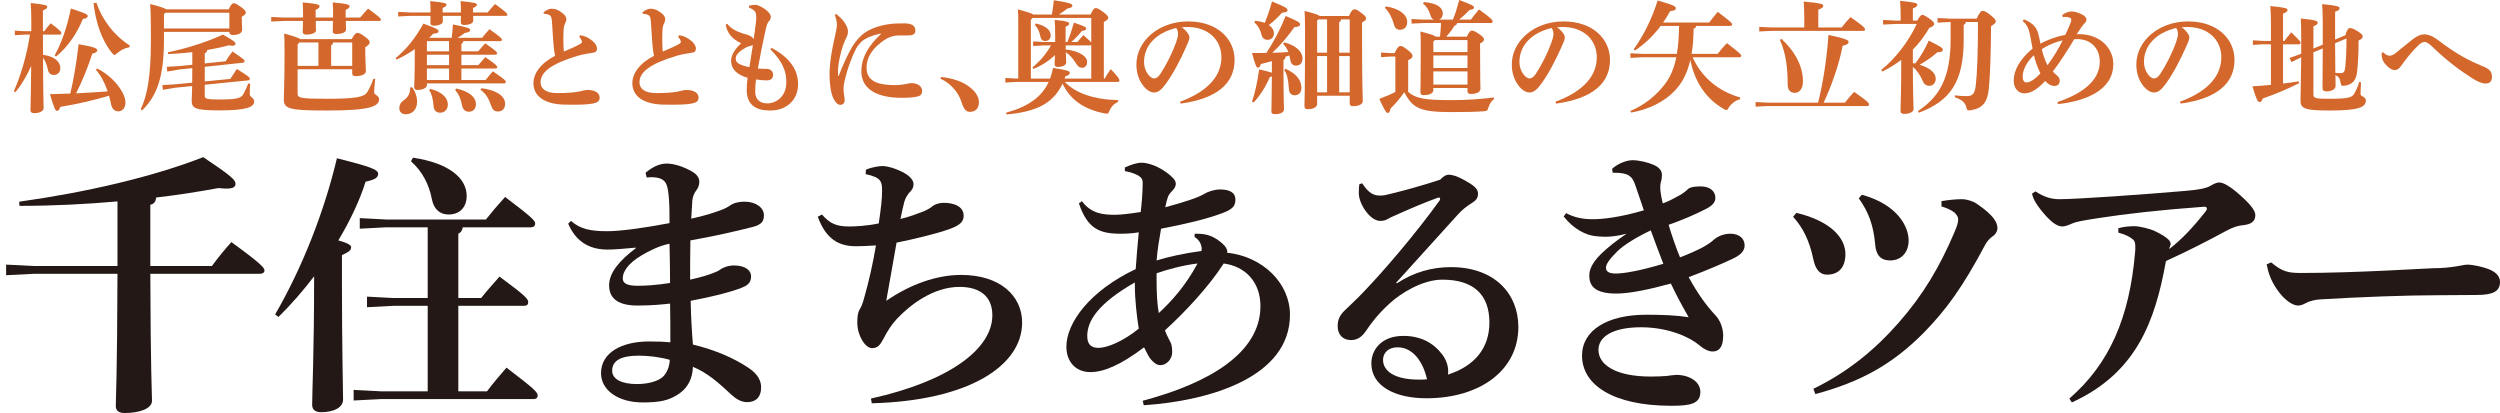
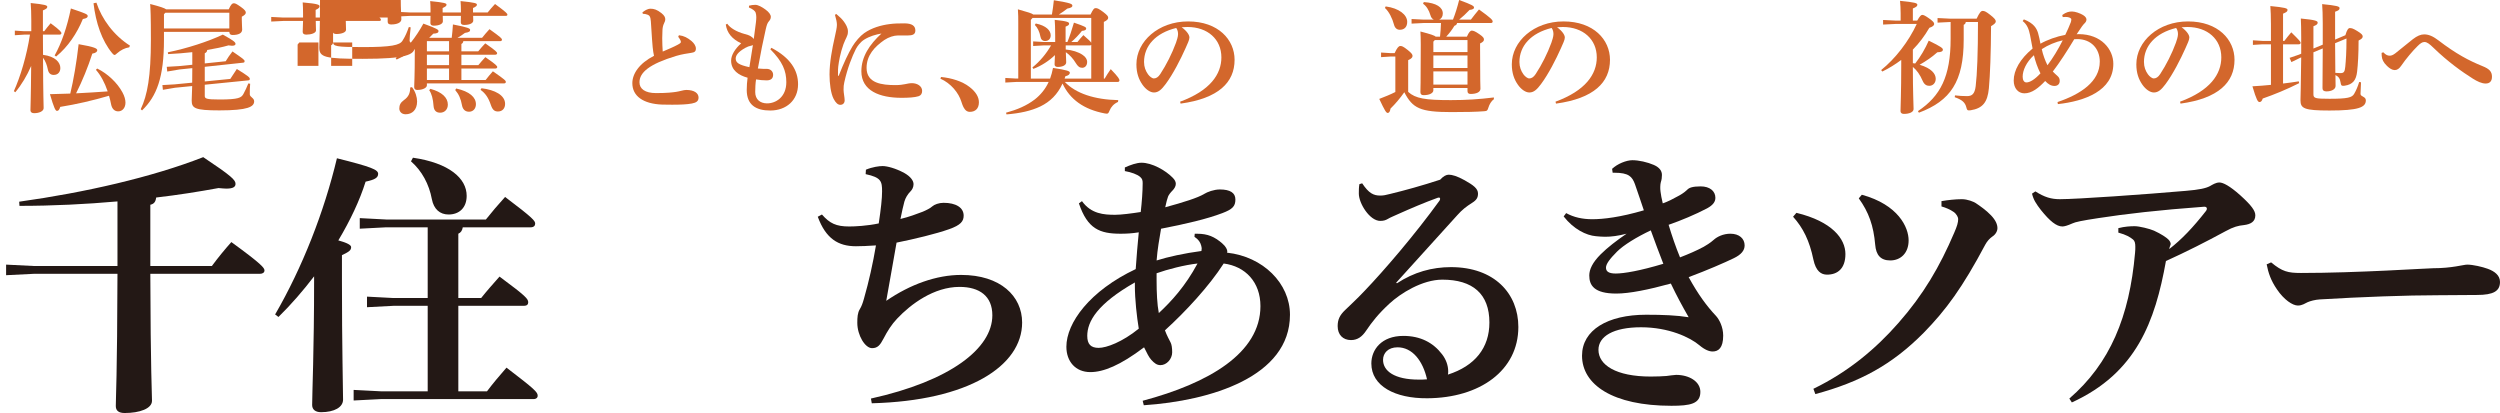
<svg xmlns="http://www.w3.org/2000/svg" id="a" width="619.552" height="102.355" viewBox="0 0 619.552 102.355">
  <defs>
    <style>.b{fill:#231815;}.c{fill:#d3672c;}</style>
  </defs>
  <path class="b" d="M4.755,49.984c16.284-2.277,32.913-6.072,45.609-11.04,7.038,4.692,8.004,5.658,8.004,6.624,0,.759-.621,1.173-2.277,1.173-.483,0-1.173-.069-1.932-.138-4.899.897-10.074,1.725-15.456,2.346-.138,1.104-.552,1.587-1.449,1.794v15.18h15.249c1.587-2.139,3.174-4.071,4.83-5.934,7.59,5.52,8.211,6.417,8.211,7.038,0,.482-.414.828-1.104.828h-27.186c.069,24.288.414,29.601.414,31.464,0,1.932-3.036,3.036-6.762,3.036-1.449,0-2.208-.552-2.208-1.726,0-2.139.345-7.245.414-32.774H8.412l-6.9.345v-2.622l6.9.345h20.7v-16.008c-7.797.69-16.008,1.104-24.288,1.104l-.069-1.035h0Z" />
  <path class="b" d="M68.18,77.929c6.762-11.661,12.144-25.392,15.317-38.708,8.557,2.139,10.213,2.829,10.213,3.864,0,.966-.828,1.449-3.105,1.932-1.449,4.623-3.795,9.591-6.762,14.559,2.276.621,3.174,1.173,3.174,1.656,0,.828-.552,1.173-2.277,2.001v6.555c0,16.146.276,26.703.276,29.256,0,1.863-2.139,3.105-5.451,3.105-1.449,0-2.208-.69-2.208-1.794,0-2.76.483-13.662.483-30.774v-1.104c-2.691,3.519-5.658,6.969-8.832,10.073,0,0-.828-.621-.828-.621ZM114.686,56.332c-.138.828-.483,1.311-1.104,1.587v15.939h5.657c1.312-1.656,2.898-3.45,4.555-5.313,6.692,4.968,7.106,5.521,7.106,6.417,0,.483-.345.828-1.035.828h-16.283v21.184h7.106c1.449-1.933,2.967-3.727,4.83-5.865,7.038,5.382,7.729,6.072,7.729,6.969,0,.552-.483.828-.967.828h-37.95l-6.692.345v-2.622l6.692.346h11.661v-21.184h-8.486l-6.556.345v-2.622l6.556.346h8.486v-17.526h-10.28l-6.556.345v-2.622l6.556.345h24.702c1.587-2.001,2.897-3.519,4.761-5.589,7.038,5.313,7.452,5.934,7.452,6.624,0,.483-.346.897-1.104.897h-16.836s0-.002,0-.002ZM102.335,39.082c8.97,1.311,13.316,5.106,13.316,9.453,0,2.967-1.862,4.623-4.484,4.623-2.14,0-3.657-1.311-4.141-3.795-.689-3.726-2.483-7.038-5.175-9.384l.483-.897h0Z" />
-   <path class="b" d="M141.492,54.745c2.347,2.07,4.969,2.553,9.039,2.553,3.105,0,8.832-.759,15.388-2.001,0-2.277,0-4.071-.139-6.072-.138-1.587-.275-2.691-.62-3.519-.553-1.311-1.795-1.794-3.864-1.794-.345,0-.69.069-1.035.069l-.276-1.173c1.656-1.38,3.381-2.277,5.244-2.277,1.656,0,4.141.69,6.417,2.07,1.035.621,1.656,1.449,1.656,2.415,0,.897-.276,1.587-.828,2.277-.482.621-.828,1.587-.896,2.346-.069,1.104-.139,2.691-.276,4.554,3.726-.828,5.727-1.518,7.383-2.139.828-.276,1.726-.759,2.415-1.242.621-.414,1.656-.828,3.45-.828,2.898,0,4.761,1.587,4.761,3.312,0,1.449-.414,2.346-2.829,2.967-5.244,1.311-9.521,2.277-15.387,3.312-.069,3.519-.069,6.9-.069,9.729,2.829-.62,4.762-1.241,5.935-1.725.552-.207,1.173-.483,1.587-.828.482-.345,1.794-.966,3.312-.966,2.968,0,4.278,1.311,4.278,2.691,0,1.794-1.104,2.346-2.484,2.897-2.967,1.104-6.692,2.07-12.488,3.174.068,4.002.275,7.452.552,10.833,5.865,1.449,10.281,3.45,13.8,5.796,2.484,1.656,3.105,3.382,3.105,4.83,0,2.277-1.173,3.657-3.52,3.657-1.38,0-2.76-.828-3.864-1.863-3.104-2.897-5.864-5.382-9.521-6.899-.069,2.69-1.104,5.312-4.002,7.038-2.139,1.311-4.278,1.794-8.418,1.794-6.21,0-10.351-3.105-10.351-7.245,0-5.175,5.244-7.866,11.868-7.866,2.622,0,3.795.069,5.313.207,0-3.588,0-6.693-.069-9.591-2.001.207-4.485.482-8.073.482-5.312,0-7.038-2.139-7.038-5.036,0-3.036,2.554-6.142,6.624-9.177v-.138c-2.829.276-5.382.483-6.969.483-3.933,0-7.659-1.449-9.798-6.417l.689-.69s-.002,0-.002,0ZM158.26,88.141c-4.278,0-6.555,1.173-6.555,3.726,0,2.139,2.415,3.312,6.141,3.312,3.312,0,5.796-.967,6.693-2.07.828-.966,1.38-2.346,1.448-3.934-2.69-.759-5.52-1.034-7.728-1.034h0ZM165.919,60.403c-2.622.483-5.451,2.001-6.831,2.829-3.45,2.001-4.761,4.14-4.761,5.727,0,1.173.896,1.863,3.726,1.863,1.932,0,4.347-.138,8.004-.69,0-3.243-.069-6.417-.138-9.729Z" />
  <path class="b" d="M215.839,98.768c19.665-4.348,30.085-12.42,30.085-20.632,0-4.761-3.175-7.037-8.143-7.037-6.348,0-12.075,4.277-15.456,7.865-1.38,1.449-2.415,3.105-3.381,4.969-.828,1.587-1.449,2.346-2.829,2.346-1.725,0-3.657-3.174-3.657-6.279,0-1.38.069-2.483.621-3.381.414-.69.69-1.38,1.035-2.622,1.242-4.347,2.208-8.694,2.967-13.179-2.069.138-3.657.207-4.968.207-4.347,0-7.452-1.863-9.453-7.314l1.035-.552c1.932,2.208,3.519,2.967,6.762,2.967,1.38,0,4.416-.138,7.314-.759.552-3.657.828-6.21.828-7.935,0-2.484-.207-3.45-4.071-4.278l.069-1.104c1.655-.69,3.312-.897,4.14-.897,1.104,0,3.243.552,5.382,1.725,1.587.897,2.277,1.932,2.277,2.76,0,.759-.345,1.38-.759,1.794-.69.69-1.242,1.587-1.519,2.553-.275,1.104-.621,2.484-.966,4.278,2.07-.483,4.071-1.242,5.52-1.794.828-.345,1.933-.897,2.347-1.311.552-.483,1.656-.897,2.829-.897,3.036,0,4.968,1.173,4.968,3.174,0,1.38-.69,2.346-3.657,3.381-3.104,1.104-8.487,2.415-12.972,3.312-.759,4.485-1.656,9.246-2.554,14.421,5.935-4.07,12.421-6.417,18.562-6.417,9.729,0,15.111,5.244,15.111,11.8,0,10.764-13.317,19.389-37.261,20.01l-.207-1.173h.001Z" />
  <path class="b" d="M283.177,99.319c16.353-4.347,29.187-11.799,29.187-23.46,0-5.935-3.726-9.867-9.107-10.557-3.588,5.589-9.453,11.937-14.56,16.56.483,1.311,1.104,2.415,1.38,2.967.276.483.414,1.38.414,2.484,0,1.655-1.38,3.174-2.897,3.174-.897,0-1.519-.483-2.277-1.312-.621-.689-1.035-1.587-1.794-3.104-5.934,4.485-10.074,6.141-13.317,6.141-3.656,0-5.934-2.622-5.934-6.278,0-5.935,5.796-13.869,17.181-19.251.207-2.967.483-6.417.76-9.108-1.656.276-3.175.345-4.485.345-5.175,0-8.211-1.173-10.351-7.521l.76-.552c2.276,3.174,5.451,3.381,8.211,3.381,1.518,0,4.14-.345,6.348-.69.276-2.346.483-5.175.483-7.107,0-.69-.069-1.104-.621-1.587-.69-.621-2.208-1.173-3.795-1.449v-.897c1.38-.621,2.897-1.173,4.14-1.173,2.553,0,5.935,1.863,7.729,3.726.552.552.759,1.035.759,1.518,0,.621-.414,1.242-.828,1.656-.483.483-.966,1.104-1.104,1.518-.206.552-.413,1.311-.689,2.622,4.554-1.242,8.073-2.346,9.66-3.312.759-.483,2.415-1.104,3.864-1.104,2.553,0,3.863.828,3.863,2.484s-.689,2.415-3.243,3.381c-3.795,1.449-9.107,2.691-15.18,3.864-.414,2.415-.896,5.106-1.104,7.866,2.828-.897,6.899-1.794,11.108-2.346,0-.207.069-.414.069-.621s-.069-.483-.138-.759c-.207-.759-.621-1.449-1.656-2.139l.068-.759h.621c2.622,0,4.278.759,6.142,2.346.966.828,1.311,1.587,1.311,2.07,0,.069-.068.207-.068.276,8.9.966,15.594,7.59,15.594,15.387,0,15.387-19.665,21.321-36.226,22.425l-.275-1.104h-.003ZM281.244,70.753v-.759c-9.314,5.313-11.799,9.66-11.799,13.248,0,2.07.897,2.967,2.829,2.967s5.865-1.449,9.937-4.761c-.483-2.967-.967-7.176-.967-10.695ZM286.627,67.717v1.726c0,3.104.138,6.003.552,8.142,3.104-2.897,6.555-6.624,9.591-12.282-3.174.345-7.452,1.449-10.143,2.415h0Z" />
  <path class="b" d="M346.195,70.201c4.209-2.76,8.694-4.002,13.387-4.002,10.764,0,16.697,6.555,16.697,14.835,0,10.764-9.521,17.595-22.562,17.664-8.004.069-13.869-3.036-13.869-8.625,0-3.381,2.484-6.831,7.935-6.831,4.209,0,7.384,1.656,9.592,4.554.966,1.242,1.518,2.761,1.518,4.209,0,.276,0,.553-.069.828,6.693-2.139,10.281-6.624,10.281-12.902,0-7.107-4.14-10.627-11.661-10.627-4.968,0-10.35,3.382-13.109,5.935-2.761,2.553-4.278,4.485-5.865,6.831-.897,1.311-2.001,2.208-3.657,2.208-2.001,0-3.312-1.312-3.312-3.45,0-1.587.482-2.691,1.862-4.002.828-.828,2.967-2.76,4.83-4.761,4.762-4.968,12.42-13.869,18.562-22.356.068-.138.138-.276.138-.414,0-.207-.138-.345-.276-.345-.068,0-.275.069-.345.069-3.243,1.173-6.624,2.622-9.867,4.071-1.035.483-1.794.759-2.483,1.173-.483.276-.966.483-1.863.483-2.622,0-5.313-4.347-5.313-6.762,0-.828,0-1.518.139-2.346l.689-.207c1.656,2.484,2.829,3.036,4.485,3.036.828,0,1.38-.138,2.484-.414,3.449-.828,7.935-2.07,12.351-3.519.828-.897,1.518-1.242,2.139-1.242.828,0,2.07.345,3.934,1.38,2.208,1.242,3.312,2.07,3.312,3.312,0,.966-.345,1.587-1.448,2.277-1.519.966-2.484,1.725-3.657,3.036-5.244,5.796-10.212,11.247-15.181,16.768l.207.138-.005-.002h0ZM346.334,86.071c-2.347,0-3.588,1.449-3.588,3.104,0,2.761,2.828,4.899,8.832,4.899.62,0,1.311,0,2.069-.069-1.035-4.623-3.657-7.935-7.313-7.935h0Z" />
  <path class="b" d="M399.511,41.842c1.312-1.242,3.52-2.139,5.037-2.139,1.587,0,3.727.483,5.313,1.173,1.38.621,2.001,1.449,2.001,2.484,0,.621-.069,1.173-.276,1.794-.069.276-.138.69-.138,1.173,0,.345,0,.759.068,1.173.069.69.276,1.725.553,2.898,1.38-.483,2.415-1.035,3.795-1.794.414-.207,1.518-.828,2.346-1.656.414-.414,1.242-.759,3.243-.759,2.277,0,3.657,1.173,3.657,2.829,0,.966-.553,1.794-2.07,2.622-2.898,1.518-6.348,2.967-9.522,4.071.76,2.553,1.794,5.589,2.829,8.073,2.14-.828,4.071-1.656,5.865-2.622.483-.276,1.656-.966,2.484-1.725s2.346-1.518,4.14-1.518c2.208,0,3.52,1.242,3.52,2.898,0,1.242-.828,2.277-2.691,3.174-2.277,1.104-6.555,2.967-11.178,4.692,2.346,4.277,4.484,7.176,6.762,9.591.828.896,1.794,2.76,1.794,4.898,0,3.036-1.173,3.934-2.622,3.934-.828,0-1.932-.414-3.243-1.519-2.346-2.001-7.659-4.484-14.49-4.484-6.899,0-10.557,2.276-10.557,5.589,0,3.726,4.278,6.624,12.972,6.624,1.519,0,2.968-.069,3.864-.138.621-.069,1.933-.276,2.415-.276,3.243,0,6.003,1.656,6.003,4.209,0,2.967-2.483,3.45-7.176,3.45-14.559,0-22.149-5.244-22.149-12.42,0-6.349,6.349-10.144,15.87-10.144,4.209,0,7.59.138,10.558.621-1.656-2.898-2.898-5.175-4.416-8.349-5.521,1.518-10.281,2.483-13.524,2.483-5.52,0-6.693-2.069-6.693-4.484,0-1.519.828-3.243,2.829-5.245,1.726-1.725,4.002-3.45,6.417-5.106-2.139.552-3.795.759-5.312.759-.759,0-1.519-.069-2.277-.138-2.415-.207-5.52-1.725-8.004-4.899l.621-.828c1.863,1.035,4.002,1.518,6.486,1.518,2.69,0,6.899-.483,12.765-2.208-.69-2.001-1.449-4.347-2.208-6.486-.69-1.863-1.518-2.829-5.106-2.829h-.413l-.139-.966-.003.002h0ZM400.753,62.335c-1.863,1.863-2.76,3.105-2.76,4.002s.621,1.449,2.415,1.449c2.069,0,6.071-.69,11.799-2.415-1.035-2.691-2.07-5.382-3.105-8.28-3.519,1.656-6.762,3.657-8.349,5.244Z" />
  <path class="b" d="M445.189,52.744c8.832,2.139,12.144,6.417,12.144,10.212,0,3.588-1.932,5.106-4.554,5.106-1.449,0-2.76-.828-3.381-3.727-.966-4.692-2.553-7.866-5.037-10.626l.828-.966h0ZM481.138,49.846c1.587-.276,3.519-.483,5.037-.483,1.448,0,2.897.621,3.449.966,1.035.69,2.622,1.794,3.795,3.036,1.174,1.242,1.588,2.277,1.588,3.174,0,.759-.483,1.587-1.242,2.07-.69.483-1.312,1.173-1.726,1.932-5.727,10.764-9.729,16.215-15.317,21.942-7.866,7.935-15.802,12.213-26.842,15.18l-.482-1.311c8.832-4.278,15.594-10.074,21.045-16.284,6.21-7.038,10.281-14.007,13.869-22.425.689-1.587.966-2.484.966-3.381,0-.414-.414-1.242-1.104-1.725-.897-.621-1.863-1.035-3.036-1.38,0,0,0-1.311,0-1.311ZM461.404,48.259c9.039,2.484,11.592,8.073,11.592,11.316,0,3.174-2.001,4.968-4.554,4.968-2.415,0-3.52-1.38-3.726-3.864-.414-4.761-1.588-8.073-4.071-11.523,0,0,.759-.897.759-.897Z" />
  <path class="b" d="M504.405,47.431c2.277,1.449,3.933,1.932,6.072,1.932,4.209,0,20.976-1.173,31.257-2.07,3.243-.276,4.898-.621,5.934-1.173.621-.345,1.449-.897,2.347-.897s2.553.828,5.175,3.174c2.829,2.553,3.726,3.864,3.726,4.968,0,1.587-1.173,2.208-2.829,2.415-1.38.138-2.553.414-4.554,1.518-4.83,2.622-9.729,5.106-14.766,7.383-2.691,14.973-7.314,27.738-23.322,35.052l-.621-.966c10.074-8.694,14.904-20.286,16.284-36.087.068-.552.068-1.104.068-1.518,0-.897-.138-1.449-.552-1.794-.759-.621-1.656-1.173-3.657-1.725v-1.104c1.588-.414,3.036-.483,4.071-.483,1.104,0,3.657.621,4.761,1.104,1.795.828,3.036,1.656,3.589,2.208.413.414.552.828.552,1.104,0,.138-.069.207-.069.276-.138.414-.275.69-.275.966,3.104-2.415,5.864-5.313,9.107-9.453.138-.207.207-.345.207-.552,0-.276-.207-.483-.621-.483-11.315.828-19.596,1.794-26.289,2.829-4.071.621-5.727.966-6.417,1.311-1.242.552-2.001.759-2.483.759-1.449,0-3.105-1.311-5.313-4.071-1.173-1.518-1.863-2.553-2.208-4.071l.828-.552h-.002Z" />
  <path class="b" d="M562.834,65.026c2.76,2.276,4.14,2.622,7.383,2.622,13.938,0,31.395-1.173,32.706-1.173,4.761,0,7.59-.897,8.487-.897,1.448,0,3.795.552,5.105,1.035,1.726.621,3.036,1.656,3.036,3.243,0,2.276-1.587,3.243-5.727,3.243-3.243,0-6.486.068-9.729.068-7.521,0-18.906.414-29.188,1.035-1.173.069-2.415.414-3.035.69-.621.275-1.312.827-2.415.827-1.312,0-3.45-1.448-5.176-4.002-1.518-2.208-2.139-4.07-2.553-6.209l1.104-.483h.002,0Z" />
  <path class="c" d="M6.015,8.58l-2.34.15v-1.14l2.34.15h1.74v-2.64c0-1.86-.06-3.18-.15-4.35,3.54.36,4.11.57,4.11.93,0,.39-.27.54-1.08.9v5.16h.33c.48-.63.93-1.23,1.59-1.98,2.52,1.86,2.67,2.25,2.67,2.46s-.18.36-.48.36h-4.11l.03,5.01c3.06.39,4.29,1.89,4.29,3.27,0,.96-.57,1.71-1.65,1.71-.75,0-1.26-.42-1.44-1.32-.21-1.11-.63-2.189-1.2-2.939.03,9.509.15,11.669.15,12.479,0,.75-1.05,1.26-2.37,1.26-.57,0-.9-.27-.9-.72,0-.81.12-2.85.18-10.98-1.02,2.37-2.4,4.68-3.93,6.51l-.36-.27c1.62-3.57,3.21-8.85,3.99-14.009h-1.41,0ZM24.074,16.979c2.61,1.26,5.01,3.57,6.27,5.91.51.93.75,1.83.75,2.55,0,1.26-.75,2.16-1.8,2.16-.84,0-1.53-.54-1.77-1.77-.15-.72-.3-1.44-.51-2.1-3.99,1.17-8.129,2.13-12.089,2.76-.21.69-.42.99-.81.99-.36,0-.72-.66-1.74-4.14,1.74-.03,3.419-.09,5.04-.15.81-3.36,1.56-7.74,2.07-12.239,4.02.69,4.62,1.08,4.62,1.5,0,.33-.33.69-1.23.84-1.02,3.21-2.49,6.81-4.02,9.839,2.61-.15,5.22-.27,7.83-.48-.75-2.22-1.74-4.02-2.91-5.34l.3-.33h0ZM13.545,13.739c1.68-3,3.09-7.02,4.02-11.639,3.75,1.26,4.17,1.44,4.17,1.89,0,.3-.24.57-1.2.72-1.44,3.51-3.66,6.87-6.63,9.299,0,0-.36-.27-.36-.27ZM32.024,11.729c-1.05.15-2.13.69-3,1.47-.3.27-.48.42-.63.42-.18,0-.33-.15-.6-.45-2.55-3.09-4.05-7.5-4.62-12.359l.72-.15c1.35,4.08,4.26,8.069,8.31,10.649,0,0-.18.42-.18.42Z" />
  <path class="c" d="M56.684,2.31c.54-1.2.87-1.5,1.23-1.5.39,0,.66.12,1.77.9,1.02.72,1.23,1.11,1.23,1.38,0,.36-.21.63-.99,1.05v.75c0,.96.09,1.95.09,2.43,0,.93-.93,1.35-2.37,1.35-.51,0-.81-.21-.81-.78h-16.2v1.95c0,9.36-1.8,14.01-5.43,17.52l-.33-.3c1.65-3.45,2.52-8.1,2.52-17.22,0-6.089-.09-7.469-.18-8.85,2.55.66,3.57,1.02,3.959,1.32h15.511ZM44.445,17.219l-3,.51-.12-1.17,3.03-.18,3.3-.33v-3.12c-1.95.21-3.96.39-6,.479l-.06-.45c4.77-.96,10.02-2.67,13.62-4.38,2.88,1.56,3.15,1.95,3.15,2.31,0,.27-.27.45-.87.45-.24,0-.51-.03-.87-.09-1.47.42-3.27.81-5.28,1.14-.03.42-.21.63-.6.81v2.52l5.189-.54c.45-.78,1.05-1.62,1.68-2.43,2.58,1.77,3,2.07,3,2.4,0,.27-.09.36-.39.39l-9.479,1.02v3.63l6.33-.63c.51-.81.99-1.53,1.62-2.46,2.82,1.74,3.21,2.1,3.21,2.43,0,.27-.09.36-.39.39l-10.77,1.08v2.76c0,.66.3.9,3.66.9,4.77,0,5.4-.45,5.91-1.35.45-.81.9-1.8,1.23-2.64l.45.09c-.09,1.05-.09,1.65-.09,2.61,0,.72,1.08.87,1.08,1.74,0,1.35-1.53,2.25-8.609,2.25-6.12,0-6.87-.54-6.87-2.46,0-.45.06-1.35.12-3.57l-4.26.42-3,.51-.12-1.17,3.03-.18,4.35-.42.03-3.6-3.21.33h-.001ZM40.635,3.51v3.54h16.2v-3.9h-15.839l-.36.36h0Z" />
-   <path class="c" d="M82.544,4.35v-1.32c0-.87-.03-1.59-.09-2.43,3.96.33,4.17.63,4.17.96,0,.27-.09.48-.96.9v1.89h3.6c.63-.78,1.2-1.41,1.95-2.22,3,2.22,3.18,2.46,3.18,2.76,0,.18-.12.3-.33.3h-8.37c.03,1.11.06,1.74.06,2.19,0,.66-1.14,1.05-2.4,1.05-.6,0-.9-.24-.9-.69,0-.42.06-1.02.06-2.55h-4.26c0,1.23.06,1.86.06,2.34,0,.66-1.2,1.05-2.4,1.05-.6,0-.9-.24-.9-.69s.06-1.11.09-2.7h-4.89l-3,.15v-1.14l3,.15h4.89v-.93c0-1.26-.03-1.98-.09-2.82,3.96.33,4.17.63,4.17.96,0,.27-.09.48-.96.9v1.89h4.32ZM73.755,17.159v6.06c0,1.05.66,1.26,7.32,1.26,7.2,0,9.18-.48,9.87-1.56.75-1.17,1.14-2.16,1.59-3.42l.45.09c-.18,1.5-.27,2.729-.27,3.3,0,.66,1.229.75,1.229,1.68,0,1.8-2.189,2.82-12.839,2.82-9.39,0-10.77-.39-10.77-2.79,0-1.47.18-3.9.18-11.37,0-2.61-.03-3.66-.09-4.92,2.73.75,3.66,1.11,3.99,1.38h12.75c.63-1.2,1.02-1.53,1.38-1.53.42,0,.78.12,1.8.87,1.11.81,1.26,1.11,1.26,1.47,0,.39-.24.66-1.08,1.2v.84c0,2.58.15,4.26.15,5.04,0,.87-1.14,1.29-2.52,1.29-.51,0-.87-.15-.87-.75v-.96h-13.53ZM78.914,10.529h-4.74l-.42.51v5.28h5.16v-5.79ZM87.284,16.319v-5.79h-4.74c-.06.36-.21.57-.48.69v5.1h5.22Z" />
+   <path class="c" d="M82.544,4.35v-1.32c0-.87-.03-1.59-.09-2.43,3.96.33,4.17.63,4.17.96,0,.27-.09.48-.96.9v1.89h3.6c.63-.78,1.2-1.41,1.95-2.22,3,2.22,3.18,2.46,3.18,2.76,0,.18-.12.3-.33.3h-8.37c.03,1.11.06,1.74.06,2.19,0,.66-1.14,1.05-2.4,1.05-.6,0-.9-.24-.9-.69,0-.42.06-1.02.06-2.55h-4.26c0,1.23.06,1.86.06,2.34,0,.66-1.2,1.05-2.4,1.05-.6,0-.9-.24-.9-.69s.06-1.11.09-2.7h-4.89l-3,.15v-1.14l3,.15h4.89v-.93c0-1.26-.03-1.98-.09-2.82,3.96.33,4.17.63,4.17.96,0,.27-.09.48-.96.9v1.89h4.32Zv6.06c0,1.05.66,1.26,7.32,1.26,7.2,0,9.18-.48,9.87-1.56.75-1.17,1.14-2.16,1.59-3.42l.45.09c-.18,1.5-.27,2.729-.27,3.3,0,.66,1.229.75,1.229,1.68,0,1.8-2.189,2.82-12.839,2.82-9.39,0-10.77-.39-10.77-2.79,0-1.47.18-3.9.18-11.37,0-2.61-.03-3.66-.09-4.92,2.73.75,3.66,1.11,3.99,1.38h12.75c.63-1.2,1.02-1.53,1.38-1.53.42,0,.78.12,1.8.87,1.11.81,1.26,1.11,1.26,1.47,0,.39-.24.66-1.08,1.2v.84c0,2.58.15,4.26.15,5.04,0,.87-1.14,1.29-2.52,1.29-.51,0-.87-.15-.87-.75v-.96h-13.53ZM78.914,10.529h-4.74l-.42.51v5.28h5.16v-5.79ZM87.284,16.319v-5.79h-4.74c-.06.36-.21.57-.48.69v5.1h5.22Z" />
  <path class="c" d="M111.945,9.359c.12-1.05.24-2.13.3-3.3,3.9.75,4.26,1.02,4.26,1.35s-.15.57-1.29.75c-.66.51-1.2.84-1.83,1.2h6.089c.57-.72,1.14-1.38,1.83-2.13,2.85,2.04,3.09,2.31,3.09,2.61,0,.21-.15.36-.45.36h-9.12c-.06.36-.21.57-.48.69v1.83h4.169c.57-.69,1.11-1.32,1.74-1.979,2.79,1.92,2.94,2.22,2.94,2.459,0,.21-.18.36-.48.36h-8.37v2.58h4.2c.57-.69,1.11-1.32,1.74-1.98,2.79,1.92,2.94,2.22,2.94,2.46,0,.21-.18.36-.48.36h-8.399v2.85h6c.57-.72,1.11-1.41,1.8-2.16,3.06,2.1,3.21,2.34,3.21,2.64,0,.21-.15.36-.45.36h-19.109v.48c0,.57-.93,1.14-2.4,1.14-.48,0-.75-.24-.75-.72,0-.66.15-2.49.15-8.73v-.66c-1.44.99-3,1.89-4.5,2.58l-.24-.36c2.73-2.22,5.07-5.25,6.87-8.55,3.48,1.26,3.75,1.53,3.75,1.86s-.27.6-1.29.63c-.33.33-.66.69-1.02,1.02,0,0,5.58,0,5.58,0ZM114.224,3.09v-.63c0-.72-.03-1.5-.09-2.19,3.69.36,4.05.57,4.05.87s-.15.48-.96.84v1.11h3.629c.6-.75,1.2-1.44,1.83-2.1,2.91,2.13,3.06,2.4,3.06,2.64,0,.18-.12.3-.36.3h-8.13c0,.48.03.93.03,1.17,0,.6-.78,1.08-2.28,1.08-.57,0-.81-.27-.81-.63,0-.3,0-.87.03-1.62h-4.5c0,.57.03,1.08.03,1.35,0,.6-.84,1.08-2.28,1.08-.57,0-.81-.27-.81-.63,0-.33,0-.93.03-1.8h-5.01l-3,.15v-1.14l3,.15h5.01v-.63c0-1.05-.03-1.5-.09-2.19,3.689.36,4.05.57,4.05.87s-.15.48-.96.84v1.11h4.531ZM102.105,21.599c.87,1.11,1.26,2.52,1.26,3.54,0,2.1-1.229,3.18-2.85,3.18-1.11,0-1.56-.81-1.56-1.41,0-.84.27-1.47,1.14-2.1,1.2-.84,1.56-1.8,1.56-3.12,0,0,.45-.09.45-.09ZM105.795,12.719h5.49v-2.52h-5.49v2.52ZM105.795,16.139h5.49v-2.58h-5.49v2.58ZM105.795,19.829h5.49v-2.85h-5.49v2.85ZM106.665,22.019c2.88.78,4.32,2.19,4.32,3.9,0,1.23-.84,2.01-1.89,2.01-.96,0-1.56-.51-1.65-1.65-.12-1.77-.48-3.09-1.08-3.93l.3-.33ZM113.054,21.929c3.36.75,4.89,2.19,4.89,3.9,0,1.05-.66,1.86-1.71,1.86-1.11,0-1.59-.78-1.74-1.59-.3-1.65-.78-2.73-1.68-3.78l.24-.39ZM119.324,21.869c3.33.39,5.85,1.74,5.85,3.87,0,1.11-.66,1.89-1.77,1.89-.78,0-1.32-.33-1.74-1.56-.63-1.89-1.38-2.94-2.58-3.81l.24-.39Z" />
-   <path class="c" d="M143.744,8.729c1.26.15,2.13.63,3.12,1.44.66.57,1.08,1.23,1.08,1.86,0,.75-.36.96-1.23,1.08-.81.12-2.25.33-3.66.75-6.66,2.01-9.09,4.11-9.09,6.54,0,1.62,1.38,2.67,4.11,2.67,2.82,0,4.08-.18,4.95-.3.51-.09.84-.15,1.29-.27s.93-.21,1.23-.21c2.07,0,3.06.84,3.06,1.89,0,.9-.57,1.26-1.65,1.47-1.2.24-2.97.3-4.89.3-.81,0-1.68,0-2.49-.03-4.68-.18-7.38-2.1-7.38-5.31,0-2.31,1.68-4.89,5.37-6.78-.15-.6-.21-1.14-.33-2.13-.09-.81-.18-2.28-.45-6.42-.09-1.2-.36-1.47-.84-1.65-.39-.15-.75-.21-1.14-.21l-.12-.33c.48-.42,1.26-.93,2.01-.93.84,0,1.59.21,2.7,1.08.81.63.96,1.14.96,1.53,0,.36-.12.66-.3,1.02-.24.48-.36,1.02-.39,1.65-.03.54-.06,1.23-.06,2.01,0,1.14.06,2.43.12,3.33,1.47-.63,2.76-1.17,3.69-1.68.63-.33.81-.51.81-.69s-.06-.33-.18-.57c-.12-.21-.24-.42-.48-.72l.18-.39h0Z" />
  <path class="c" d="M168.255,8.729c1.26.15,2.13.63,3.12,1.44.66.57,1.08,1.23,1.08,1.86,0,.75-.36.96-1.23,1.08-.81.12-2.25.33-3.66.75-6.66,2.01-9.09,4.11-9.09,6.54,0,1.62,1.38,2.67,4.11,2.67,2.82,0,4.08-.18,4.95-.3.51-.09.84-.15,1.29-.27s.93-.21,1.23-.21c2.07,0,3.06.84,3.06,1.89,0,.9-.57,1.26-1.65,1.47-1.2.24-2.97.3-4.89.3-.81,0-1.68,0-2.49-.03-4.68-.18-7.38-2.1-7.38-5.31,0-2.31,1.68-4.89,5.37-6.78-.15-.6-.21-1.14-.33-2.13-.09-.81-.18-2.28-.45-6.42-.09-1.2-.36-1.47-.84-1.65-.39-.15-.75-.21-1.14-.21l-.12-.33c.48-.42,1.26-.93,2.01-.93.84,0,1.59.21,2.7,1.08.81.63.96,1.14.96,1.53,0,.36-.12.66-.3,1.02-.24.48-.36,1.02-.39,1.65-.03.54-.06,1.23-.06,2.01,0,1.14.06,2.43.12,3.33,1.47-.63,2.76-1.17,3.69-1.68.63-.33.81-.51.81-.69s-.06-.33-.18-.57c-.12-.21-.24-.42-.48-.72l.18-.39h0Z" />
  <path class="c" d="M191.175,11.85c4.77,2.52,6.6,5.61,6.6,9.029,0,3.93-2.88,6.51-6.899,6.51-3.57,0-5.82-1.41-5.82-5.1,0-.96.09-2.22.21-3.03-2.22-.6-4.08-1.86-4.08-4.23,0-1.35.96-2.94,2.49-4.29-2.28-1.08-3.51-2.58-3.81-4.65l.36-.21c.69,1.02,2.25,1.98,4.23,2.52.75.21,1.2.33,1.65.63.33.21.57.42.69.66.21-1.44.39-2.82.54-4.14.06-.51.09-.93.09-1.29,0-.42-.06-.78-.15-1.08-.15-.51-.81-.96-1.68-1.32l.03-.45c.51-.12.96-.21,1.56-.21.69,0,1.71.57,2.52,1.17.9.66,1.32,1.29,1.32,1.8,0,.45-.18.78-.48,1.11-.39.45-.54.96-.78,1.98-.66,2.91-1.23,5.7-1.95,9.72.6.06,1.05.09,1.38.09h.84c.84,0,1.56.57,1.56,1.47,0,.93-.6,1.38-1.59,1.38-.93,0-1.8-.09-2.64-.24-.15.9-.21,2.25-.21,3.12,0,1.89,1.26,2.79,2.88,2.82,2.19.03,4.83-1.53,4.83-5.25,0-2.82-.93-5.1-3.96-8.16l.27-.36h-.001ZM186.585,11.16c-.15.09-.3.15-.51.18-.45.09-.87.24-1.41.54-1.8,1.02-2.34,1.89-2.34,2.64,0,.99.75,1.56,3.39,2.13.27-1.74.57-3.63.87-5.49Z" />
  <path class="c" d="M207.226,3.45c.87.72,1.47,1.29,1.92,1.92s.99,1.5.99,2.4c0,.75-.15,1.02-.36,1.5-.12.24-.51,1.05-.75,1.71-.81,2.25-1.14,4.29-1.29,5.52-.06.48-.06.93-.06,1.38v.78c0,.12.03.15.09.15.09,0,.09-.06.12-.12,1.23-3.12,2.31-5.43,3.39-7.23.72-1.17,1.86-2.52,2.88-3.24,1.86-1.32,4.2-1.98,6.3-2.25,1.11-.15,2.22-.18,3.63-.18,1.95,0,2.76.63,2.76,1.77,0,.99-.72,1.23-1.92,1.23h-2.43c-.93,0-2.25.39-3.36,1.14-2.37,1.65-4.38,3.75-4.38,6.899,0,3.81,3.81,4.26,7.17,4.26,1.05,0,1.8-.12,2.4-.24.45-.09,1.08-.24,1.65-.24,1.29,0,2.55.69,2.55,1.92,0,.66-.3,1.14-.9,1.32-.96.3-2.49.39-4.23.39-5.37,0-9.93-1.74-9.93-6.569,0-3.6,2.01-6.63,4.98-9.36-1.41.24-2.91.66-4.26,1.5-.96.6-1.74,1.65-2.1,2.37-.9,1.8-2.07,4.68-2.85,8.219-.15.66-.18,1.05-.18,1.86,0,.69.27,1.92.27,2.61,0,.63-.39,1.11-1.08,1.11-.57,0-1.11-.45-1.65-1.47-.72-1.38-1.02-3.87-1.02-6.06,0-2.91.63-6.33,1.29-9.209.3-1.35.54-2.43.54-3.06s-.15-1.38-.48-2.49c0,0,.3-.24.3-.24Z" />
  <path class="c" d="M233.206,19.079c2.55.24,5.25,1.05,7.049,2.46,1.56,1.2,2.34,2.49,2.34,3.81,0,1.53-.87,2.37-2.25,2.37-.99,0-1.56-.78-2.1-2.52-.66-2.16-2.58-4.56-5.19-5.7l.15-.42h.001Z" />
  <path class="c" d="M251.836,20.309l-2.7.15v-1.14l2.7.15h.51V5.61c0-1.02,0-2.13-.09-3.3,2.58.72,3.51,1.02,3.81,1.29h4.62c.18-1.11.36-2.22.48-3.54,4.32.69,4.59.93,4.59,1.38,0,.3-.33.51-1.26.69-.69.54-1.35,1.02-2.1,1.47h7.859c.66-1.38.9-1.59,1.29-1.59.42,0,.75.15,1.86.96,1.05.81,1.23,1.08,1.23,1.44,0,.39-.39.69-1.08,1.02v14.04h.21c.42-.72.9-1.5,1.5-2.34,1.95,2.01,2.16,2.49,2.16,2.79,0,.21-.15.39-.48.39h-13.05c2.67,2.82,7.32,4.38,13.229,4.5l-.06.45c-1.05.48-1.709,1.2-2.1,2.16-.24.57-.33.75-.69.75-.15,0-.3-.03-.48-.06-5.22-.99-8.67-3.51-10.47-7.41-1.26,2.73-3.09,4.5-5.49,5.67-2.31,1.11-5.07,1.709-8.399,1.979l-.12-.42c2.76-.75,5.1-1.74,7.14-3.3,1.41-1.11,2.64-2.58,3.42-4.32h-8.04,0ZM264.106,11.25v1.02c1.56.12,3.18.63,4.169,1.32.75.51,1.14,1.08,1.14,1.77,0,.9-.54,1.44-1.23,1.44-.63,0-1.08-.33-1.62-1.23-.57-.96-1.44-1.95-2.43-2.64.03,1.439.09,2.13.09,2.52,0,.69-.87,1.14-2.1,1.14-.51,0-.78-.24-.78-.63s.06-1.02.09-2.31c-1.44,1.41-3.33,2.64-5.34,3.42l-.24-.36c1.86-1.5,3.45-3.42,4.62-5.46h-1.77l-2.67.15v-1.14l2.67.15h2.79v-1.5c0-2.16-.06-3.09-.12-3.99,3.24.33,3.57.6,3.57.93,0,.36-.24.48-.87.75v3.81h.45c.54-1.32,1.08-2.94,1.62-4.8,2.82.96,3.03,1.14,3.03,1.47,0,.3-.27.51-1.05.57-.75.96-1.71,1.98-2.64,2.76h1.53c.48-.6.87-1.08,1.47-1.71,1.32,1.14,1.8,1.62,1.95,1.89v-6.149h-14.549l-.42.48v14.549h4.77c.3-.81.54-1.68.72-2.64,3.57.54,4.169.81,4.169,1.17,0,.39-.27.69-1.11.9-.06.18-.12.39-.18.57h6.6v-8.34c-.09.09-.21.12-.39.12h-5.939ZM256.696,5.82c2.58.54,3.69,1.74,3.69,2.94,0,.87-.57,1.41-1.38,1.41-.69,0-1.05-.45-1.17-1.11-.21-1.17-.72-2.22-1.38-2.88l.24-.36h0Z" />
  <path class="c" d="M292.456,25.199c7.439-2.729,10.229-6.81,10.229-10.979,0-4.5-3.42-7.53-8.399-7.53-.541,0-1.021.03-1.44.06,1.41,1.05,1.92,1.98,1.92,2.55,0,.6-.479,1.53-.96,2.64-1.199,2.7-3.09,6.42-4.949,8.91-.99,1.32-1.771,2.07-2.88,2.07-.93,0-2.01-.75-2.82-1.89-.96-1.35-1.53-2.94-1.53-5.1,0-5.669,5.459-10.62,12.809-10.62,7.47,0,11.52,4.53,11.52,9.51,0,5.61-3.989,9.57-13.38,10.859l-.119-.48h-.001ZM283.516,15.359c0,1.23.39,2.22.99,3.06.39.54,1.02,1.02,1.44,1.02.54,0,1.08-.3,1.59-1.08,1.5-2.28,2.939-5.13,3.9-7.77.209-.6.51-1.53.51-2.1,0-.45-.061-1.02-.451-1.56-5.159,1.26-7.979,4.47-7.979,8.43Z" />
-   <path class="c" d="M315.196,15.149c-.93.27-1.86.51-2.76.72-.15.69-.36.9-.69.9s-.569-.27-1.47-3.63c1.199,0,2.4,0,3.57-.03,1.829-2.82,3.359-5.64,4.77-9.149,3.359,1.41,3.569,1.68,3.569,2.1,0,.39-.42.6-1.409.66-1.531,2.19-3.301,4.32-5.461,6.36,1.32-.03,2.641-.09,3.961-.18-.301-.84-.721-1.44-1.291-2.04l.271-.36c2.88.72,4.53,2.28,4.53,3.99,0,1.2-.721,1.77-1.561,1.77s-1.29-.45-1.439-1.32c-.09-.45-.15-.84-.271-1.2-.3.12-.63.21-.96.33-.029.45-.18.66-.48.81v2.37c0,7.38.121,9.12.121,9.87s-.961,1.17-2.19,1.17c-.72,0-.931-.18-.931-.72s.091-2.19.121-8.64c-.121.06-.301.12-.51.18-1.021,2.4-2.461,4.649-3.99,6.27l-.42-.18c.75-2.28,1.32-4.74,1.77-8.009,1.859.42,2.73.66,3.15.84v-2.882ZM311.055,5.16c.93.09,1.711.27,2.37.51.66-1.53,1.29-3.42,1.8-5.31,3.689,1.5,3.84,1.77,3.84,2.16,0,.36-.359.57-1.35.63-1.02,1.14-2.07,2.16-3.27,3.06.84.57,1.26,1.29,1.26,2.01,0,1.05-.66,1.65-1.59,1.65-.721,0-1.26-.39-1.471-1.2-.359-1.47-1.049-2.55-1.799-3.09l.209-.42h.001ZM318.555,17.039c2.67,1.17,3.96,2.79,3.96,4.8,0,1.05-.66,1.77-1.649,1.77-.871,0-1.381-.51-1.44-1.5-.149-2.4-.511-3.9-1.17-4.74l.3-.33h0ZM334.305,3.96c.6-1.38.989-1.65,1.319-1.65.39,0,.72.09,1.8.93.99.75,1.11.99,1.11,1.32,0,.36-.24.63-.99.99v2.94c0,13.409.181,15.689.181,16.529,0,.87-1.08,1.29-2.461,1.29-.51,0-.779-.21-.779-.72v-1.86h-8.07v2.04c0,.69-.84,1.29-2.369,1.29-.51,0-.78-.24-.78-.75,0-.69.149-2.46.149-19.02,0-2.46-.06-3.54-.119-4.59,2.64.69,3.479.99,3.75,1.26h7.26-.001ZM326.716,4.8l-.301.33v7.919h2.461V4.8h-2.16ZM328.876,22.889v-9h-2.461v9h2.461ZM332.354,4.8c-.059.36-.209.57-.479.69v7.56h2.609V4.8h-2.131.001ZM334.485,22.889v-9h-2.609v9h2.609Z" />
  <path class="c" d="M370.215,24.599c-.69.48-1.11,1.29-1.35,2.04-.24.78-.33.87-1.08.93-1.979.15-4.38.21-8.069.21-7.77,0-9.63-.93-11.699-4.92-1.051,1.5-2.25,2.91-3.42,4.05-.121.72-.33,1.08-.69,1.08s-.69-.48-2.101-3.48c1.41-.54,2.76-1.08,3.99-1.71v-8.79h-1.141l-2.398.15v-1.14l2.398.15h.961c.6-1.32,1.02-1.77,1.38-1.77.42,0,.69.06,1.829.96,1.111.87,1.23,1.2,1.23,1.5,0,.36-.27.69-1.08,1.05v7.86c1.83,1.65,4.2,2.04,10.59,2.04,3.811,0,7.02-.21,10.649-.66v.45h.001ZM343.395,1.59c3.33.45,5.34,2.07,5.34,3.84,0,1.32-.779,1.95-1.83,1.95-.719,0-1.229-.45-1.439-1.26-.42-1.59-1.26-3.27-2.25-4.14l.18-.39h-.001ZM363.525,9.09c.479-1.11.87-1.5,1.2-1.5.39,0,.84.15,1.92.9,1.02.69,1.109,1.02,1.109,1.29,0,.36-.21.63-.96.99v.78c0,8.88.091,10.11.091,10.44,0,.87-1.051,1.29-2.431,1.29-.51,0-.78-.21-.78-.72v-.75h-8.459v.57c0,.6-.78,1.2-2.43,1.2-.51,0-.78-.24-.78-.75,0-.36.09-1.92.09-11.819,0-1.53-.03-2.1-.09-3.21,2.67.69,3.54,1.02,3.81,1.29h1.051c.119-1.14.209-2.25.239-3.39h-4.29l-3,.15v-1.14l3,.15h2.52c-.42-.18-.689-.54-.84-1.08-.359-1.26-1.02-2.31-1.83-2.85l.181-.42c3.149.21,4.71,1.32,4.71,2.82,0,.75-.33,1.29-.9,1.53h3.42c.57-1.41,1.11-3.18,1.53-4.86,3.3,1.2,3.69,1.5,3.69,1.86,0,.24-.181.51-1.111.6-.899.96-1.709,1.68-2.579,2.4h2.909c.631-.84,1.23-1.59,2.01-2.52,3,2.16,3.391,2.61,3.391,3,0,.24-.21.36-.42.36h-8.4c-.06.42-.33.57-.659.69-.57.96-1.229,1.83-2.04,2.7h5.13-.002ZM363.675,12.899v-2.97h-8.1l-.359.39v2.58h8.459ZM355.216,16.859h8.459v-3.12h-8.459v3.12ZM355.216,20.969h8.459v-3.27h-8.459v3.27Z" />
  <path class="c" d="M385.485,25.199c7.44-2.729,10.23-6.81,10.23-10.979,0-4.5-3.42-7.53-8.4-7.53-.539,0-1.02.03-1.439.06,1.41,1.05,1.92,1.98,1.92,2.55,0,.6-.48,1.53-.96,2.64-1.2,2.7-3.09,6.42-4.95,8.91-.989,1.32-1.77,2.07-2.879,2.07-.931,0-2.01-.75-2.82-1.89-.96-1.35-1.529-2.94-1.529-5.1,0-5.669,5.459-10.62,12.809-10.62,7.47,0,11.52,4.53,11.52,9.51,0,5.61-3.99,9.57-13.379,10.859l-.121-.48h-.002ZM376.546,15.359c0,1.23.391,2.22.99,3.06.391.54,1.02,1.02,1.44,1.02.54,0,1.079-.3,1.59-1.08,1.5-2.28,2.94-5.13,3.899-7.77.211-.6.51-1.53.51-2.1,0-.45-.06-1.02-.449-1.56-5.16,1.26-7.98,4.47-7.98,8.43h0Z" />
-   <path class="c" d="M420.345,6.42c-.06.39-.239.6-.63.69-.03,2.31-.18,4.379-.51,6.24h6.479c.63-.84,1.351-1.71,2.28-2.67,3.359,2.58,3.539,2.85,3.539,3.15,0,.21-.18.36-.479.36h-11.55c2.16,4.89,6.391,8.459,11.789,9.959l-.06.45c-1.17.3-2.159,1.11-2.76,2.01-.239.48-.39.66-.601.66-.149,0-.329-.09-.6-.24-4.379-2.46-7.26-6.66-8.34-12.179-.719,3.18-1.979,5.669-3.84,7.62-2.549,2.7-6.329,4.62-10.829,5.43l-.21-.39c3.689-1.56,6.57-3.99,8.64-6.75,1.29-1.71,2.19-3.75,2.76-6.57h-8.37l-3,.15v-1.14l3,.15h8.52c.391-2.28.48-4.62.541-6.93h-4.561c-1.619,2.189-3.66,4.26-6.359,6.089l-.33-.3c2.641-3.66,4.62-7.89,5.939-12.089,4.11,1.17,4.5,1.47,4.5,1.95,0,.42-.51.6-1.41.69-.51.96-1.08,1.89-1.739,2.82h11.429c.66-.9,1.261-1.62,2.101-2.64,3.329,2.52,3.569,2.79,3.569,3.09,0,.24-.18.39-.479.39h-8.43.001Z" />
-   <path class="c" d="M450.555,25.439c1.17-4.53,2.131-10.56,2.58-16.77,4.65.96,4.98,1.32,4.98,1.74,0,.36-.301.69-1.471.93-.811,4.41-2.789,10.08-4.709,14.1h5.279c.779-1.02,1.5-1.86,2.279-2.67,3.359,2.34,3.689,2.73,3.689,3.12,0,.27-.209.39-.449.39h-24.658l-3.001.15v-1.14l3.001.15h12.48ZM447.135,4.05c0-1.41-.061-2.58-.15-3.66,4.111.36,4.861.6,4.861,1.02s-.33.63-1.23.99v4.41h5.789c.689-.9,1.41-1.77,2.189-2.58,3.211,2.28,3.6,2.67,3.6,3.06,0,.24-.18.36-.42.36h-22.799l-2.999.15v-1.14l2.999.15h8.16v-2.76h0ZM441.466,9.629c3.75,3.45,5.34,7.17,5.34,10.53,0,2.04-.99,2.85-2.039,2.85-1.111,0-1.74-.78-1.74-1.95-.031-4.38-.391-7.65-1.92-11.16l.359-.27Z" />
  <path class="c" d="M475.126,5.1c.66-1.14.961-1.41,1.26-1.41.301,0,.75.21,1.68.87s1.26,1.02,1.26,1.35c0,.42-.359.69-1.199.99-1.141,1.979-2.52,3.81-4.08,5.399v3.36c.18.03.42.03.57.09,1.289-1.62,2.549-3.78,3.359-5.67,3.18,1.53,3.51,1.89,3.51,2.22,0,.36-.27.63-1.379.66-1.26,1.14-2.791,2.19-4.381,3.09,2.91.87,3.99,2.22,3.99,3.48,0,.96-.631,1.74-1.619,1.74-.66,0-1.23-.33-1.621-1.23-.66-1.53-1.439-2.64-2.43-3.45,0,6.33.18,9.479.18,10.439,0,.72-.99,1.2-2.398,1.2-.541,0-.842-.27-.842-.69,0-1.08.182-4.53.182-11.58v-1.11c-1.471,1.11-3.031,2.07-4.68,2.88l-.301-.36c3.51-2.82,6.811-7.08,8.82-11.429h-5.34l-3,.15v-1.14l3,.15h1.35v-1.8c0-1.08-.061-2.19-.15-3.09,3.689.36,4.289.57,4.289.96s-.27.57-1.109.93v3h1.08-.001ZM487.155,5.46c-.029.33-.18.54-.51.69v3.66c0,10.41-3.27,15.179-11.1,18.119l-.24-.39c5.58-3.72,8.1-8.58,8.1-17.91v-4.169h-.24l-3,.15v-1.14l3,.15h6.689c.721-1.53,1.08-1.92,1.5-1.92.451,0,.871.21,1.83.96,1.051.81,1.41,1.26,1.41,1.62,0,.45-.42.75-1.17,1.2-.029,6.45-.24,12.3-.539,15.419-.33,3.42-1.5,4.95-4.529,5.43-.182.03-.301.03-.422.03-.42,0-.479-.18-.658-.84-.301-1.11-1.021-1.8-2.852-2.43l.061-.45c1.141.12,1.859.18,3,.18,1.199,0,1.891-.51,2.131-2.46.359-2.939.568-8.339.568-15.899h-3.029Z" />
  <path class="c" d="M501.555,4.8c2.52.99,3.15,2.25,3.51,3.36.24.78.42,1.74.602,2.67,1.68-.96,4.02-1.8,6.148-2.19.6-1.26.961-2.04,1.381-3.15.059-.18.119-.48.119-.69,0-.18-.209-.36-.57-.48-.24-.09-.51-.12-.898-.12-.182,0-.42.03-.66.03l-.121-.51c.99-.72,1.68-.87,2.43-.87s1.98.42,2.76.9c.631.39.811.81.811,1.08,0,.36-.18.66-.391.87-.18.18-.479.48-.719.84-.48.75-.811,1.2-1.32,1.95.209-.03.359-.03.51-.03,5.609,0,8.58,3.78,8.58,7.35,0,6.689-7.109,9.27-13.74,9.989l-.09-.51c5.76-1.95,10.471-5.07,10.471-10.02,0-3.18-2.131-5.58-5.58-5.58-.33,0-.57,0-.75.03-1.801,3-3.6,5.76-5.311,8.01.391.42.75.72,1.17,1.11.391.36.541.66.541,1.23,0,.75-.51,1.23-1.291,1.23-.869,0-1.59-.45-2.309-1.23-1.592,1.68-3.301,3.09-5.191,3.06-1.469-.03-2.609-1.2-2.609-3.18,0-2.52,1.561-5.34,4.68-7.92-.27-1.47-.391-2.1-.629-3.33-.301-1.47-.691-2.58-1.83-3.48l.299-.42h-.003ZM504.046,13.679c-1.92,1.77-2.789,3.78-2.789,5.34,0,.81.33,1.41.93,1.41.811,0,2.01-.66,3.48-2.25-.721-1.41-1.291-3.06-1.621-4.5ZM505.995,12.18c.271,1.35.871,2.939,1.41,3.99,1.381-1.83,2.67-3.96,3.781-6.18-1.74.39-3.6,1.14-5.191,2.19Z" />
  <path class="c" d="M540.257,25.199c7.439-2.729,10.229-6.81,10.229-10.979,0-4.5-3.42-7.53-8.398-7.53-.541,0-1.021.03-1.441.06,1.41,1.05,1.92,1.98,1.92,2.55,0,.6-.479,1.53-.959,2.64-1.201,2.7-3.09,6.42-4.949,8.91-.99,1.32-1.771,2.07-2.881,2.07-.93,0-2.01-.75-2.82-1.89-.959-1.35-1.529-2.94-1.529-5.1,0-5.669,5.459-10.62,12.809-10.62,7.471,0,11.52,4.53,11.52,9.51,0,5.61-3.988,9.57-13.379,10.859l-.119-.48h-.003ZM531.317,15.359c0,1.23.389,2.22.988,3.06.391.54,1.021,1.02,1.441,1.02.539,0,1.08-.3,1.59-1.08,1.5-2.28,2.939-5.13,3.898-7.77.211-.6.512-1.53.512-2.1,0-.45-.061-1.02-.451-1.56-5.16,1.26-7.979,4.47-7.979,8.43h0Z" />
  <path class="c" d="M562.786,10.979h-2.068l-2.4.15v-1.14l2.4.15h2.068v-4.11c0-1.95-.059-3.33-.148-4.53,3.689.36,4.26.57,4.26.96s-.271.57-1.111.93v6.75h.33c.51-.69,1.051-1.35,1.711-2.13,2.01,1.98,2.309,2.31,2.309,2.61,0,.21-.148.36-.449.36h-3.9v9.72c1.291-.15,2.58-.33,3.9-.54l.09.45c-3.09,1.56-6.18,2.82-9.029,3.81-.18.6-.451.87-.779.87-.422,0-.75-.45-1.771-3.9,1.621-.09,3.121-.21,4.59-.36v-10.05h-.003ZM581.235,8.729c.391-1.38.75-1.77,1.08-1.77.48,0,.811.09,1.801.69,1.139.69,1.41,1.02,1.41,1.38,0,.39-.271.63-1.021,1.02,0,3.24-.148,5.85-.359,7.68-.24,2.13-1.049,3.209-3.09,3.51-.15.03-.27.03-.391.03-.449,0-.51-.18-.629-.87-.15-.99-.541-1.44-1.26-1.8,0,1.44.029,2.25.029,2.7,0,.84-1.02,1.35-2.279,1.35-.631,0-.961-.27-.961-.78,0-.96.031-3.3.061-9.87l-2.311.96v10.379c0,.99.361,1.14,3.961,1.14,4.529,0,5.58-.3,6.119-1.2.51-.87.93-1.86,1.26-2.97l.451.09c-.061,1.44-.121,2.43-.121,2.88,0,.72,1.32.6,1.32,1.59,0,1.74-1.83,2.52-9.029,2.52-6.27,0-7.17-.51-7.17-2.55,0-1.11.119-3.18.18-10.62l-.27.12-2.16,1.05-.449-1.05,2.279-.78.6-.24v-4.17c0-1.83-.029-3.18-.09-4.56,3.779.36,4.17.63,4.17,1.02,0,.36-.209.57-1.051.9v5.52l2.311-.96v-5.28c0-2.07-.061-3.51-.15-4.77,3.631.36,4.32.57,4.32.99s-.27.6-1.109.9v6.9l2.549-1.08h0ZM578.686,10.709c.029,2.46.029,4.89.059,7.35.422.03.842.06,1.262.06.809,0,1.08-.27,1.199-1.56.15-1.59.301-3.54.301-7.02l-2.82,1.17h-.001Z" />
  <path class="c" d="M590.628,12.959c.658.69,1.109.84,1.59.84.33,0,.75-.09,1.408-.6,1.291-1.02,3.061-2.49,4.32-3.479,1.08-.84,1.98-1.2,2.82-1.2,1.051,0,2.131.42,3.51,1.47,4.381,3.36,7.59,5.04,10.92,6.39,1.74.69,2.369,1.38,2.369,2.64,0,1.08-.539,1.68-1.559,1.68-.99,0-2.07-.51-3.211-1.23-2.67-1.68-6.119-4.14-9.66-7.56-1.02-.99-1.648-1.5-2.309-1.5-.541,0-1.02.33-1.74,1.05-1.109,1.08-2.85,3.12-3.99,4.8-.51.75-1.02,1.11-1.619,1.11-.631,0-1.26-.39-1.92-1.02-.93-.9-1.23-1.59-1.32-2.49-.029-.27-.029-.48-.029-.75l.42-.15h0Z" />
</svg>